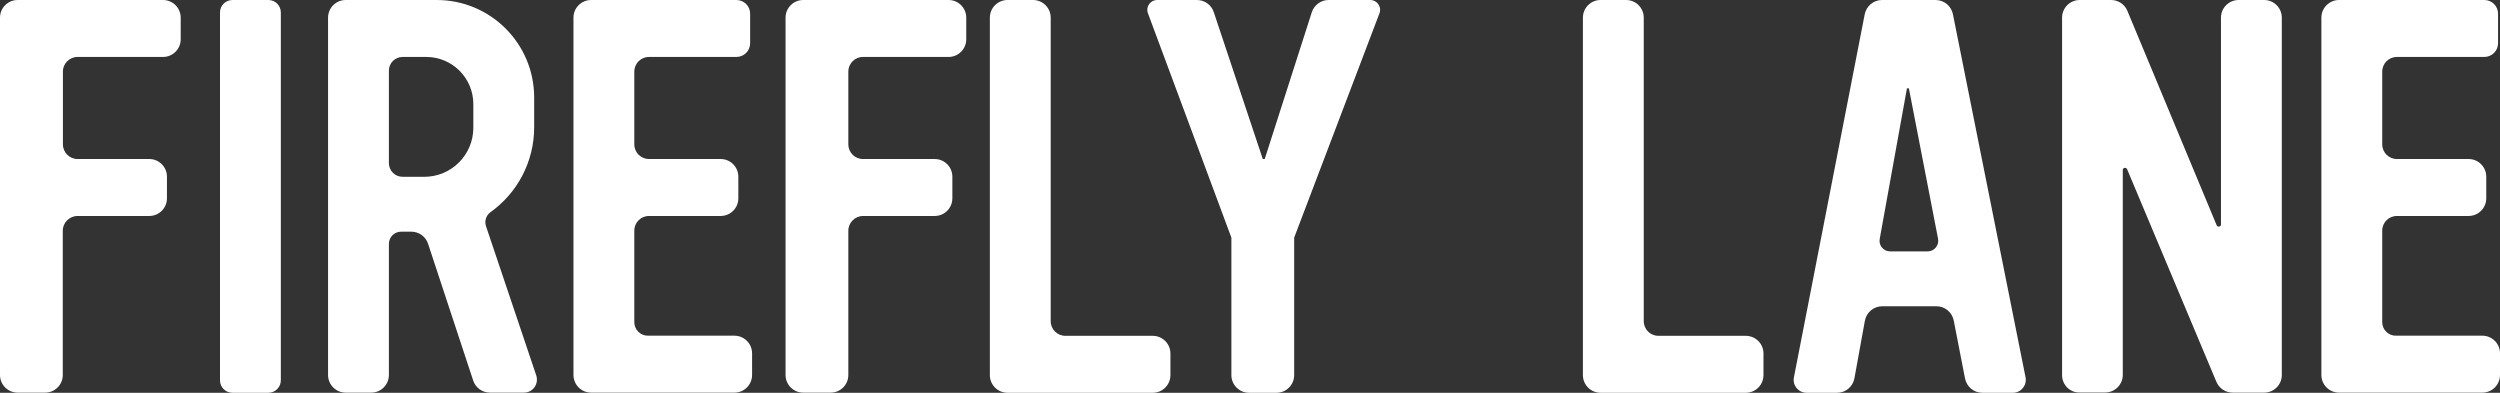
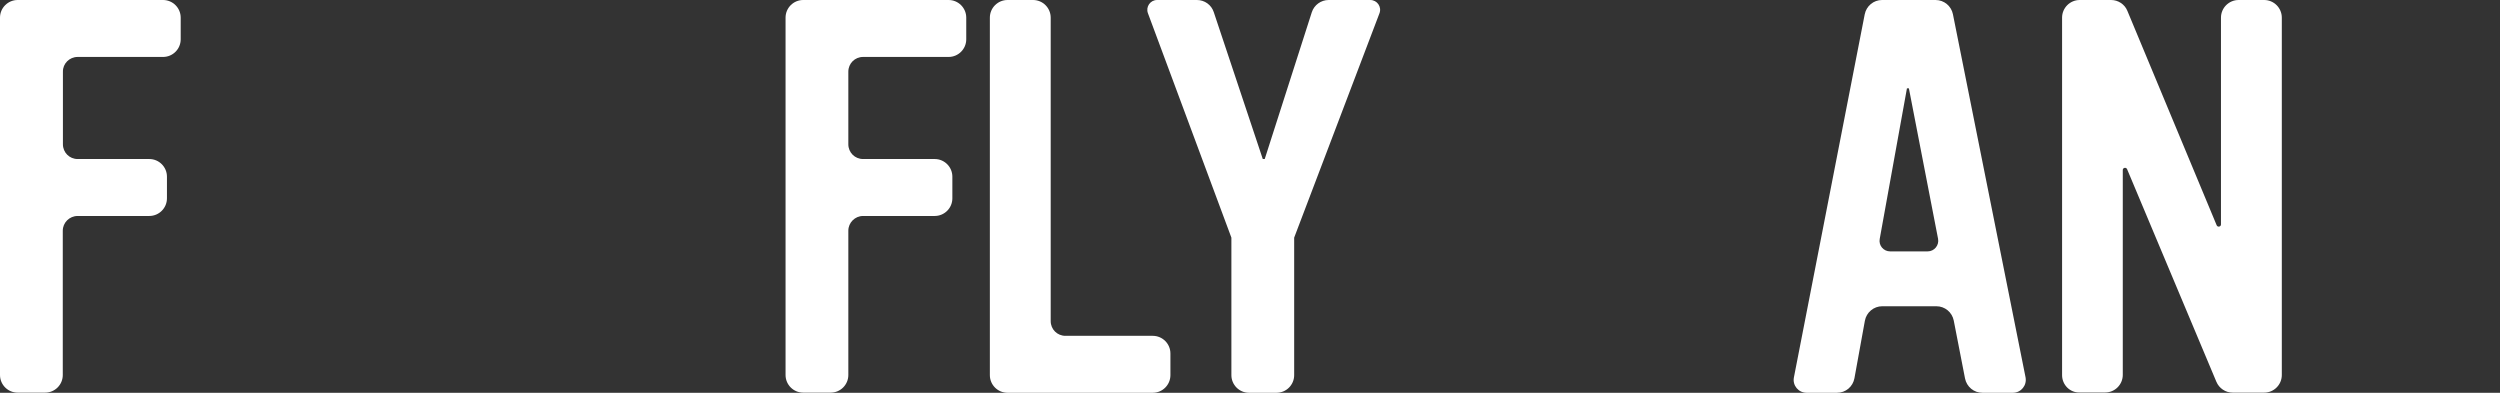
<svg xmlns="http://www.w3.org/2000/svg" version="1.1" x="0px" y="0px" width="1800px" height="282.8px" viewBox="0 0 1800 282.8" style="enable-background:new 0 0 1800 282.8;" xml:space="preserve">
  <rect x="0" y="0" width="1800" height="282.8" fill="#333333" stroke="none" />
  <style type="text/css">
	.st0{fill:#FFFFFF;}
</style>
  <g>
    <path class="st0" d="M55.9,155.5h51.6c7,0,12.7-5.7,12.7-12.7v-15.6c0-7-5.7-12.7-12.7-12.7H55.9c-5.9,0-10.6-4.7-10.6-10.6V51.6   C45.2,45.8,50,41,55.9,41h61.5c7,0,12.7-5.7,12.7-12.7V12.7c0-7-5.7-12.7-12.7-12.7H12.7C5.7,0,0,5.7,0,12.7v257.3   c0,7,5.7,12.7,12.7,12.7h19.8c7,0,12.7-5.7,12.7-12.7V166.1C45.2,160.3,50,155.5,55.9,155.5z" />
    <path class="st0" d="M621.4,155.5h51.6c7,0,12.7-5.7,12.7-12.7v-15.6c0-7-5.7-12.7-12.7-12.7h-51.6c-5.9,0-10.6-4.7-10.6-10.6V51.6   c0-5.9,4.7-10.6,10.6-10.6H683c7,0,12.7-5.7,12.7-12.7V12.7C695.7,5.7,690,0,683,0H578.3c-7,0-12.7,5.7-12.7,12.7v257.3   c0,7,5.7,12.7,12.7,12.7h19.8c7,0,12.7-5.7,12.7-12.7V166.1C610.8,160.3,615.6,155.5,621.4,155.5z" />
    <path class="st0" d="M756.5,231.2c0,5.9,4.7,10.6,10.6,10.6H830c7,0,12.7,5.7,12.7,12.7v15.6c0,7-5.7,12.7-12.7,12.7H725.4   c-7,0-12.7-5.7-12.7-12.7V12.7c0-7,5.7-12.7,12.7-12.7l18.4,0c7,0,12.7,5.7,12.7,12.7V231.2z" />
-     <path class="st0" d="M193.2,282.8h-25.8c-5,0-9-4-9-9V9c0-5,4-9,9-9h25.8c5,0,9,4,9,9v264.8C202.2,278.8,198.2,282.8,193.2,282.8z" />
-     <path class="st0" d="M456.7,231.9v-65.8c0-5.9,4.7-10.6,10.6-10.6h51.6c7,0,12.7-5.7,12.7-12.7v-15.6c0-7-5.7-12.7-12.7-12.7h-51.6   c-5.9,0-10.6-4.7-10.6-10.6V51.6c0-5.9,4.7-10.6,10.6-10.6h62.9c5.5,0,9.9-4.4,9.9-9.9V9.9c0-5.5-4.4-9.9-9.9-9.9H425.6   c-7,0-12.7,5.7-12.7,12.7v257.3c0,7,5.7,12.7,12.7,12.7h12.7h5.7h84.8c7,0,12.7-5.7,12.7-12.7v-15.6c0-7-5.7-12.7-12.7-12.7h-62.2   C461.1,241.8,456.7,237.4,456.7,231.9z" />
    <path class="st0" d="M826.5,9.5l60.1,161.6v99c0,7,5.7,12.7,12.7,12.7h19.8c7,0,12.7-5.7,12.7-12.7v-99L993.2,9.6   C995,5,991.6,0,986.6,0h-30c-5.5,0-10.4,3.6-12.1,8.8l-33.9,105.7h-1.4L873.9,8.7c-1.7-5.2-6.6-8.7-12.1-8.7l-28.7,0   C828.2,0,824.8,4.9,826.5,9.5z" />
-     <path class="st0" d="M386.1,270.3l-36.2-107.5c-1.2-3.7,0.1-7.7,3.2-10c19.1-13.6,31.5-36,31.5-61.2V70.2   c0-38.8-31.4-70.2-70.2-70.2H280h-31.1c-7,0-12.7,5.7-12.7,12.7v257.3c0,7,5.7,12.7,12.7,12.7h18.4c7,0,12.7-5.7,12.7-12.7v-94.4   c0-4.9,4-8.8,8.8-8.8h7.3c5.5,0,10.4,3.5,12.1,8.7l32.5,98.5c1.7,5.2,6.6,8.7,12.1,8.7h24.3C383.6,282.8,388.1,276.5,386.1,270.3z    M289.9,41h17c18.7,0,33.9,15.2,33.9,33.9V92c0,19.5-15.8,35.3-35.3,35.3h-15.6c-5.5,0-9.9-4.4-9.9-9.9V50.9   C280,45.4,284.4,41,289.9,41z" />
  </g>
  <g>
-     <path class="st0" d="M1183.5,231.2c0,5.9,4.7,10.6,10.6,10.6h62.9c7,0,12.7,5.7,12.7,12.7v15.6c0,7-5.7,12.7-12.7,12.7h-104.6   c-7,0-12.7-5.7-12.7-12.7V12.7c0-7,5.7-12.7,12.7-12.7l18.4,0c7,0,12.7,5.7,12.7,12.7V231.2z" />
-     <path class="st0" d="M1715.2,231.9v-65.8c0-5.9,4.7-10.6,10.6-10.6h51.6c7,0,12.7-5.7,12.7-12.7v-15.6c0-7-5.7-12.7-12.7-12.7   h-51.6c-5.9,0-10.6-4.7-10.6-10.6V51.6c0-5.9,4.7-10.6,10.6-10.6h62.9c5.5,0,9.9-4.4,9.9-9.9V9.9c0-5.5-4.4-9.9-9.9-9.9h-104.6   c-7,0-12.7,5.7-12.7,12.7v257.3c0,7,5.7,12.7,12.7,12.7h12.7h5.7h84.8c7,0,12.7-5.7,12.7-12.7v-15.6c0-7-5.7-12.7-12.7-12.7h-62.2   C1719.6,241.8,1715.2,237.4,1715.2,231.9z" />
    <path class="st0" d="M1427.3,282.8h22c5.8,0,10.2-5.3,9.1-11.1l-52.3-261.5c-1.2-5.9-6.4-10.2-12.5-10.2h-38.5   c-6.1,0-11.3,4.3-12.5,10.3l-51,261.5c-1.1,5.7,3.3,11,9.1,11h22c6.2,0,11.4-4.4,12.5-10.5l7.5-41.3c1.1-6.1,6.4-10.5,12.5-10.5h39   c6.1,0,11.3,4.3,12.5,10.3l8.1,41.6C1416,278.5,1421.2,282.8,1427.3,282.8z M1360.9,181c-4.8,0-8.4-4.3-7.5-9L1373,63.6h1.4   l21,108.3c0.9,4.7-2.7,9.1-7.5,9.1H1360.9z" />
    <path class="st0" d="M1484.7,270.1V12.7c0-7,5.7-12.7,12.7-12.7h22.6c5.1,0,9.8,3.1,11.7,7.8l64.3,154.4c0.7,1.6,3.1,1.1,3.1-0.6   V12.7c0-7,5.7-12.7,12.7-12.7h18.4c7,0,12.7,5.7,12.7,12.7v257.3c0,7-5.7,12.7-12.7,12.7h-22.7c-5.1,0-9.7-3.1-11.7-7.8   l-64.3-153.1c-0.7-1.6-3.1-1.1-3.1,0.6v147.5c0,7-5.7,12.7-12.7,12.7h-18.4C1490.4,282.8,1484.7,277.1,1484.7,270.1z" />
  </g>
</svg>